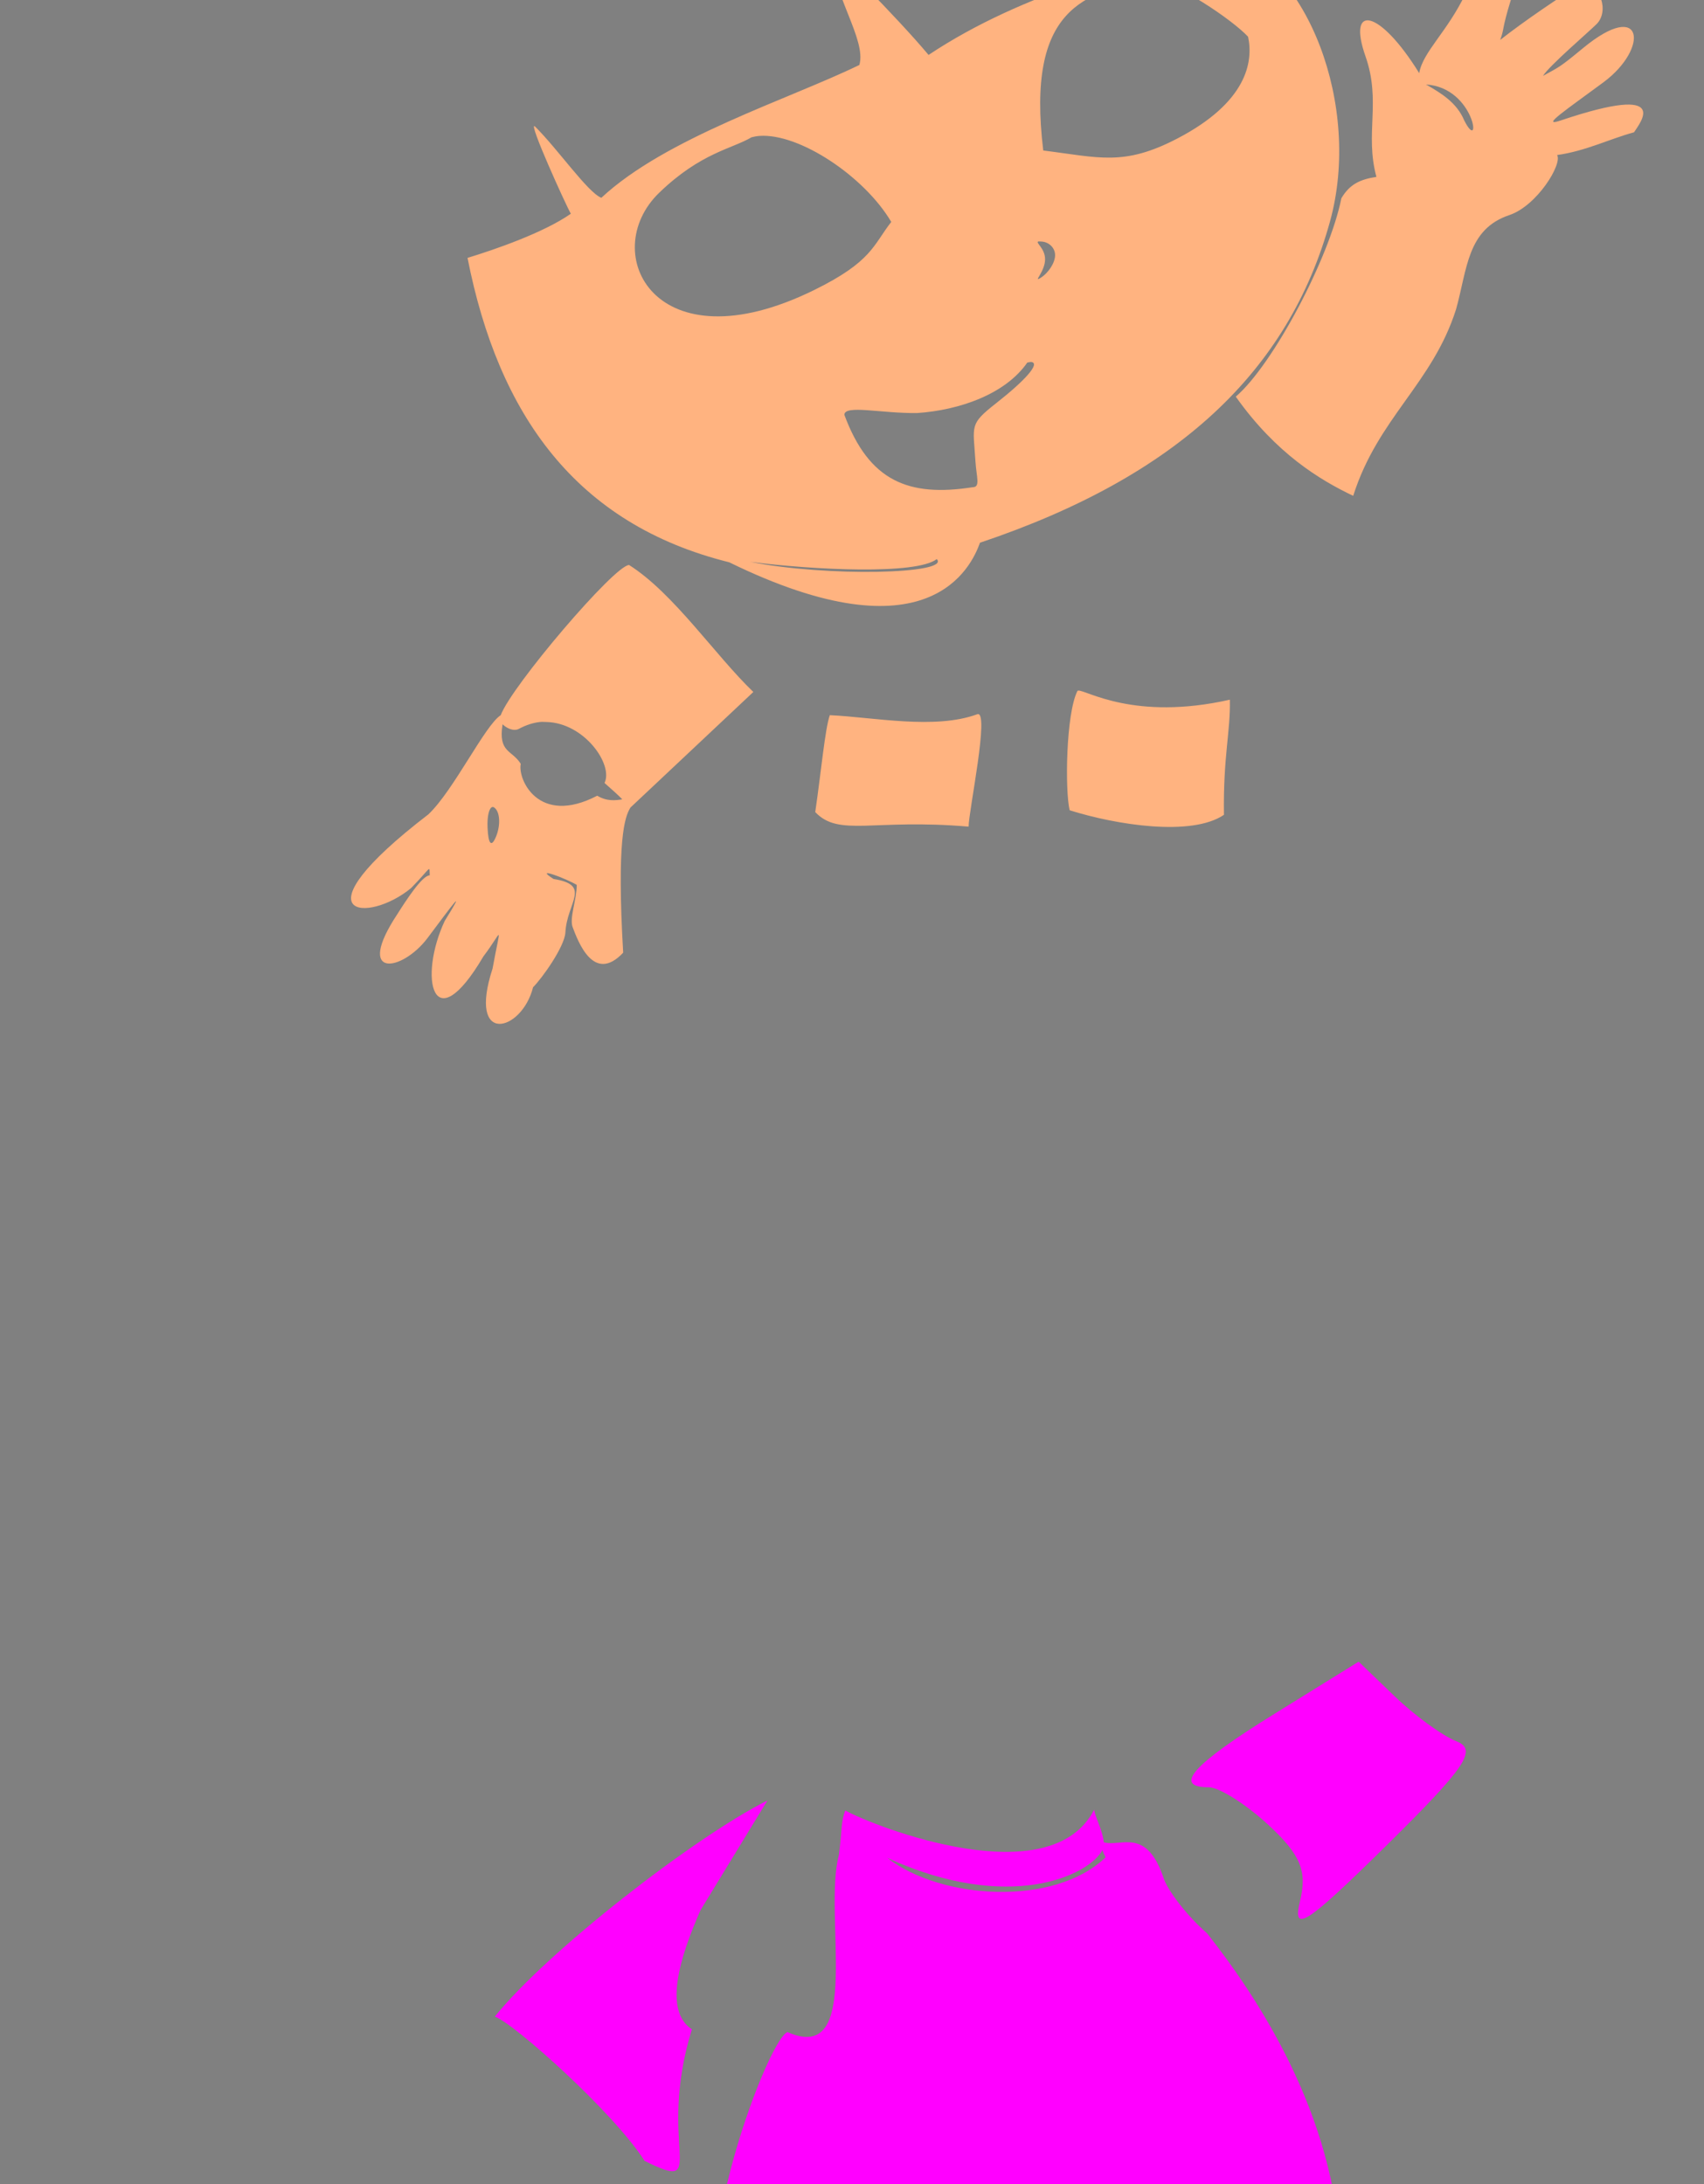
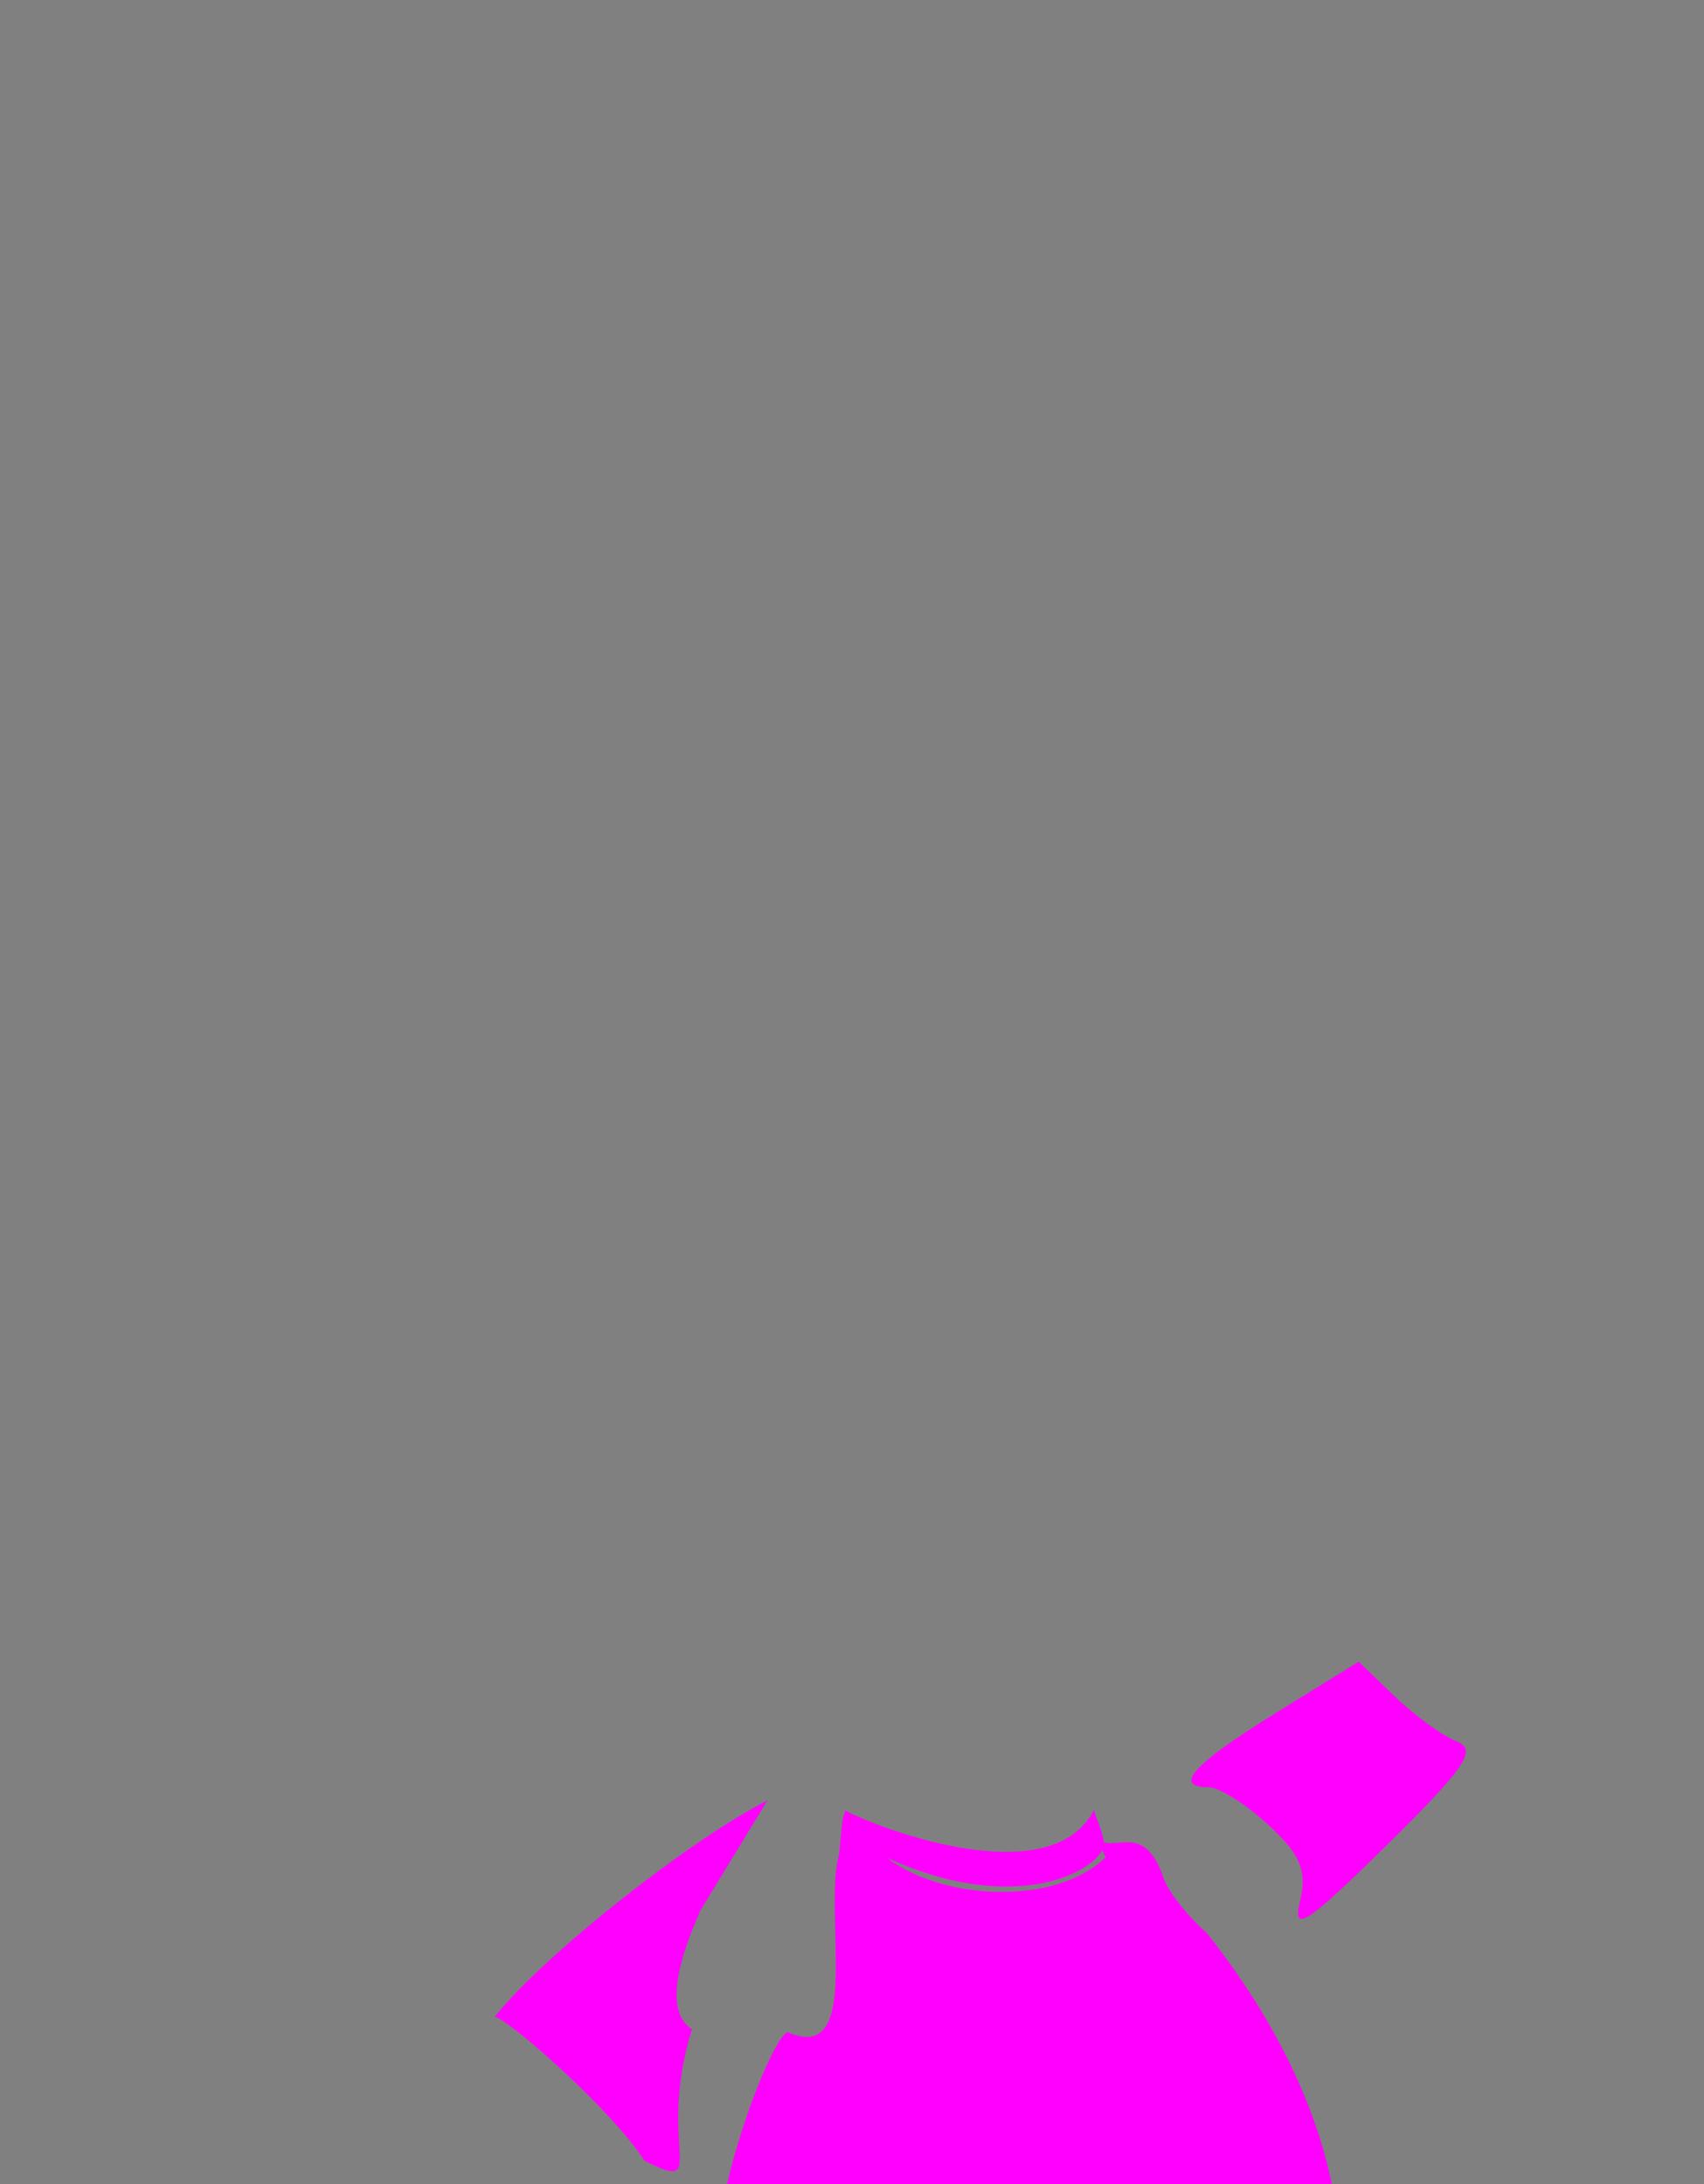
<svg xmlns="http://www.w3.org/2000/svg" xmlns:ns1="http://sodipodi.sourceforge.net/DTD/sodipodi-0.dtd" xmlns:ns2="http://www.inkscape.org/namespaces/inkscape" id="svg4758" ns1:version="0.32" ns2:version="0.46" width="117" height="150" version="1.0" ns1:docname="DoraWave.svg" ns2:output_extension="org.inkscape.output.svg.inkscape">
  <rect width="100%" height="100%" fill="#808080" stroke="none" />
  <defs id="defs4761">
    <ns2:perspective ns1:type="inkscape:persp3d" ns2:vp_x="0 : 526.18109 : 1" ns2:vp_y="0 : 1000 : 0" ns2:vp_z="744.09448 : 526.18109 : 1" ns2:persp3d-origin="372.04724 : 350.78739 : 1" id="perspective4765" />
  </defs>
  <ns1:namedview ns2:window-height="1002" ns2:window-width="1280" ns2:pageshadow="2" ns2:pageopacity="0.0" guidetolerance="10.0" gridtolerance="10.0" objecttolerance="10.0" borderopacity="1.0" bordercolor="#666666" pagecolor="#ffffff" id="base" showgrid="false" ns2:zoom="2.62" ns2:cx="67.156149" ns2:cy="10.885642" ns2:window-x="1148" ns2:window-y="-4" ns2:current-layer="svg4758" />
-   <path style="fill:#552200" d="M -55.702,-2.94 C -61.311,-2.94 -63.046,-3.76 -68.678,3.311 C -71.697,5.189 -72.194,4.901 -78.088,4.514 C -83.407,4.26 -87.152,4.032 -92.358,11.279 C -100.078,19.218 -108.952,37.498 -108.952,49.935 C -108.952,54.549 -108.663,55.143 -105.983,56.529 C -102.091,58.542 -91.472,61.033 -86.452,61.092 L -82.452,61.123 L -85.452,63.279 C -90.025,66.578 -99.884,74.553 -95.331,74.868 C -101.225,80.019 -104.288,87.263 -109.397,92.709 C -117.911,98.758 -113.48,99.646 -111.01,99.646 C -113.239,104.033 -111.389,103.548 -108.918,102.898 C -109.056,106.412 -106.461,105.664 -105.055,105.296 C -104.745,108.026 -102.222,108.49 -100.108,104.529 C -99.162,102.452 -98.61,102.177 -97.077,102.998 C -94.564,104.343 -93.993,103.542 -94.639,99.56 C -95.043,97.074 -94.671,95.234 -93.786,92.691 L -90.577,89.748 L -89.264,93.56 C -89.608,97.51 -86.188,100.06 -83.483,100.06 C -81.531,100.06 -81.047,100.979 -79.608,107.529 C -78.707,111.631 -78.223,115.613 -78.514,116.373 C -78.806,117.133 -78.569,119.233 -77.483,119.029 C -74.471,118.463 -75.423,122.525 -76.279,125.232 C -80.103,126.392 -78.984,128.829 -77.365,129.215 C -76.611,130.124 -77.594,130.866 -81.834,135.153 C -87.789,138.895 -90.005,141.06 -86.457,145.498 C -83.014,147.164 -80.285,146.762 -71.589,144.349 L -64.653,140.538 L -63.702,134.185 C -64.307,127.651 -61.579,127.342 -64.403,126.124 C -63.755,119.956 -63.736,120.3 -61.358,119.217 C -59.059,118.169 -58.952,118.257 -58.952,121.748 C -58.952,123.805 -58.512,125.252 -58.701,125.338 C -63.781,127.654 -60.489,129.296 -59.063,129.779 C -60.087,131.34 -61.021,136.448 -60.262,140.6 C -58.572,141.441 -51.546,143.435 -51.546,143.435 C -41.959,146.424 -41.734,147.096 -35.684,144.253 C -34.048,143.485 -34.225,141.121 -34.966,139.712 C -37.181,135.907 -39.171,135.948 -40.728,135.143 C -43.319,133.803 -44.491,131.517 -45.064,131.402 C -45.836,131.246 -46.062,129.302 -44.952,129.06 C -44.414,128.943 -43.952,128.385 -43.952,127.56 C -43.952,126.735 -44.627,125.681 -45.452,125.681 C -47.732,125.681 -46.936,119.092 -44.952,118.342 C -42.61,117.572 -42.409,117.31 -42.921,114.092 C -43.139,112.719 -42.24,109.354 -41.421,106.654 C -40.602,103.954 -39.952,99.597 -39.952,96.967 C -39.952,94.336 -39.537,91.659 -38.858,91.529 C -36.501,91.076 -37.734,85.027 -39.201,73.21 C -39.713,69.086 -39.871,68.816 -34.014,62.717 C -30.679,59.243 -28.883,55.974 -28.883,55.407 C -26.759,51.479 -23.45,47.713 -21.827,43.467 C -21.051,41.259 -21.484,38.007 -19.831,37.073 C -17.187,35.578 -15.14,33.985 -14.634,31.805 C -7.686,30.525 -8.093,27.681 -11.108,28.06 C -13.204,28.324 -13.255,28.012 -11.251,26.17 C -7.149,22.399 -10.481,22.665 -11.332,21.937 C -11.732,20.531 -13.094,17.744 -16.43,21.347 C -17.651,22.665 -18.162,22.049 -17.577,19.717 C -17.034,17.553 -16.548,15.922 -19.664,16.75 C -20.643,17.01 -22.697,14.814 -25.264,12.06 C -33.949,2.746 -45.475,-2.94 -55.702,-2.94 z" id="path4902" ns1:nodetypes="ccccssccccccccccccccssssccccccccssscccscssssscssssssccscsscssssc" />
  <path style="fill:#800080" d="M 188.937,-2.102 C 188.742,-2.084 186.194,-1.09 186.062,-1.008 C 185.469,-0.642 185.897,1.605 186.656,2.429 C 188.094,2.461 187.907,0.527 190.374,4.867 C 191.628,6.377 193.246,9.695 194.499,9.617 C 194.519,9.663 194.538,9.692 194.562,9.742 C 196.818,15.945 200.376,17.535 200.499,20.804 C 200.747,20.076 201.105,14.552 200.187,12.148 C 199.305,9.838 199.114,8.165 198.499,7.773 C 199.45,7.036 198.072,3.78 196.249,2.367 C 193.15,-0.037 190.297,-2.226 188.937,-2.102 z M 162.843,-0.383 C 159.337,4.547 154.339,13.075 157.812,15.179 C 158.055,15.275 158.246,15.309 158.437,15.367 C 157.218,15.779 156.437,17.648 157.437,25.554 C 156.538,25.256 154.271,24.648 153.624,25.46 C 152.301,25.425 149.642,30.339 150.312,32.148 C 150.565,32.642 150.913,33.082 151.249,33.523 C 150.496,39.843 157.172,40.082 159.437,39.992 C 159.524,39.94 160.501,35.001 159.781,34.992 C 158.731,34.978 158.516,32.207 158.343,31.523 C 158.863,30.189 159.747,28.288 158.968,28.367 C 158.861,28.378 158.754,28.373 158.656,28.367 C 158.847,28.07 159.029,27.722 159.218,27.429 C 159.751,26.604 160.022,24.838 160.031,23.992 C 160.039,23.145 160.896,20.783 161.937,18.742 L 163.812,15.023 L 163.031,14.648 C 163.613,14.834 164.249,15.142 165.531,15.554 C 168.064,14.864 166.358,4.052 167.406,0.929 C 167.658,0.52 163.948,-0.094 162.843,-0.383 z M 197.937,7.898 C 195.493,8.74 194.126,8.476 197.937,7.898 z M 161.593,14.492 C 161.185,15.045 160.667,15.174 160.124,15.21 C 160.425,14.924 160.7,14.566 161.593,14.492 z M 157.562,26.398 C 157.652,26.957 157.659,27.521 157.687,28.085 C 156.674,27.924 156.666,27.916 157.562,26.398 z M 157.937,33.398 C 157.909,33.618 157.876,33.726 157.843,33.992 C 155.972,36.702 154.464,35.315 153.468,34.46 C 155.504,35.471 157.465,34.911 157.937,33.398 z" id="path4927" />
  <path style="fill:#ff00ff" d="M 93.287,114.122 L 87.537,117.685 C 81.903,121.171 80.483,122.747 83.006,122.747 C 83.699,122.747 85.549,123.903 87.1,125.341 C 89.327,127.407 89.764,128.509 89.256,130.591 C 88.717,132.8 89.688,132.175 95.193,126.747 C 100.65,121.367 101.464,120.163 100.006,119.591 C 99.041,119.212 97.122,117.815 95.756,116.497 L 93.287,114.122 z M 52.693,123.654 C 47.627,126.199 37.529,134.064 33.975,138.497 C 35.275,138.941 42.164,145.104 44.256,148.404 C 48.834,150.68 45.014,147.449 47.506,139.372 C 45.606,138.122 46.575,134.633 48.1,131.185 L 52.693,123.654 z M 75.131,124.279 C 72.123,130.178 60.052,125.451 58.037,124.341 C 57.741,125.124 57.834,125.54 57.6,127.404 C 56.499,131.502 59.295,141.883 54.068,139.56 C 52.504,140.273 46.474,157.34 50.506,158.935 C 59.953,158.298 58.529,159.508 65.85,159.279 C 76.871,158.887 84.373,155.617 92.037,154.966 C 91.743,145.093 86.12,136.886 82.881,132.779 C 81.437,131.522 80.171,129.802 79.912,129.029 C 78.716,125.454 77.009,126.862 75.787,126.529 C 75.709,125.677 75.131,124.664 75.131,124.279 z M 75.693,127.06 C 75.742,127.211 75.816,127.375 75.912,127.56 C 72.386,130.964 64.607,130.473 60.912,127.591 C 69.301,131.437 74.797,128.782 75.693,127.06 z" id="path4876" />
-   <path style="fill:#ffb380" d="M 103.476,-4.196 C 103.13,-4.141 102.791,-3.987 102.632,-3.946 C 102.192,-3.831 101.439,-1.676 100.632,-0.446 C 99.364,2.206 97.697,3.556 97.445,5.023 C 94.713,0.604 92.481,0.229 93.757,3.867 C 94.848,6.977 93.7,9.15 94.507,12.148 C 93.374,12.322 92.667,12.659 92.101,13.617 C 91.279,17.725 87.413,25.044 84.851,27.242 C 87.62,31.151 90.617,32.957 92.913,34.054 C 94.613,28.692 98.352,26.351 99.976,21.242 C 100.747,18.487 100.73,15.746 103.632,14.773 C 105.542,14.133 107.291,11.258 106.913,10.648 C 108.872,10.377 110.553,9.528 112.195,9.086 C 112.54,8.527 114.985,5.641 107.163,8.273 C 105.676,8.774 107.613,7.495 110.101,5.648 C 113.254,3.307 112.866,-0.138 108.695,3.304 C 107.091,4.628 107.095,4.579 105.945,5.211 C 106.373,4.514 109.081,2.199 109.632,1.648 C 110.473,0.807 109.971,-1.125 108.507,-1.071 C 107.142,-0.238 104.613,1.474 103.007,2.742 C 103.32,1.88 103.085,2.113 103.757,-0.071 C 105.098,-3.636 104.547,-4.159 103.82,-4.196 C 103.711,-4.201 103.591,-4.214 103.476,-4.196 z M 84.07,-4.102 C 78.271,-2.443 70.403,-0.653 63.757,3.773 C 61.455,1.025 57.101,-3.258 57.101,-3.258 C 57.124,-0.376 59.506,2.702 59.007,4.461 C 54.123,6.836 45.726,9.449 41.288,13.586 C 40.342,13.202 38.303,10.239 36.726,8.679 C 36.218,8.286 38.871,14.124 39.195,14.679 C 37.333,15.983 33.972,17.141 32.101,17.711 C 34.22,28.469 39.535,35.998 50.07,38.617 C 63.764,45.32 66.691,38.939 67.288,37.273 C 80.89,32.707 88.488,25.467 91.32,15.211 C 93.514,7.264 89.733,-2.446 84.07,-4.102 z M 79.007,-1.446 C 80.688,-1.293 84.606,1.345 85.695,2.523 C 86.07,4.259 85.604,7.037 80.82,9.523 C 77.139,11.435 75.464,10.812 71.632,10.336 C 70.442,0.503 74.477,-0.505 79.007,-1.446 z M 97.913,5.804 C 101.322,6.01 101.753,10.669 100.538,8.273 C 100.027,7.047 98.955,6.398 97.913,5.804 z M 52.132,9.336 C 54.876,9.128 59.361,12.123 61.195,15.242 C 59.949,16.838 59.878,17.967 55.882,19.929 C 44.951,25.297 41.023,17.336 45.257,13.242 C 48.107,10.486 50.283,10.215 51.601,9.429 C 51.767,9.386 51.949,9.349 52.132,9.336 z M 71.288,16.586 C 71.317,16.574 71.376,16.586 71.445,16.586 C 71.995,16.586 72.445,17.006 72.445,17.523 C 72.445,18.041 71.995,18.746 71.445,19.086 C 70.895,19.426 71.757,18.662 71.757,17.804 C 71.757,17.054 71.085,16.667 71.288,16.586 z M 70.851,24.867 C 71.389,24.995 70.393,26.123 68.413,27.679 C 66.542,29.151 66.819,29.173 66.976,31.679 C 67.044,32.773 67.33,33.461 66.788,33.461 C 62.391,34.146 59.672,33.06 57.976,28.492 C 57.976,27.774 60.517,28.401 62.976,28.367 C 65.886,28.169 69.031,27.071 70.538,24.898 C 70.68,24.875 70.774,24.849 70.851,24.867 z M 64.32,38.398 C 65.297,39.428 56.772,39.631 51.507,38.586 C 55.913,39.15 62.905,39.484 64.32,38.398 z M 43.195,38.804 C 42.2,38.804 35.119,47.125 34.382,49.117 C 33.299,49.805 31.147,54.294 29.413,55.929 C 20.105,63.075 25.261,63.452 28.226,60.992 C 29.657,59.526 29.471,59.395 29.507,60.117 C 28.989,60.117 27.863,61.865 27.288,62.773 C 24.32,67.258 27.589,66.762 29.351,64.429 C 31.092,62.102 32.102,60.725 30.538,63.242 C 28.71,67.143 29.709,71.608 33.195,65.679 C 34.547,63.902 34.409,63.275 33.82,66.523 C 32.079,71.857 35.829,70.879 36.601,67.804 C 37.221,67.184 38.747,65.046 38.82,64.054 C 38.922,61.964 40.656,60.79 38.007,60.367 C 36.564,59.449 38.898,60.352 39.601,60.773 C 39.598,61.788 39.083,63.059 39.32,63.679 C 39.695,64.666 40.769,67.58 42.788,65.429 C 42.342,57.726 42.884,56.104 43.288,55.461 L 51.726,47.523 C 49.109,45.015 46.263,40.746 43.195,38.804 z M 74.038,47.429 C 74.002,47.432 73.988,47.436 73.976,47.461 C 73.186,49.04 73.119,54.313 73.445,55.648 C 76.647,56.657 81.814,57.472 84.038,55.961 C 83.98,51.947 84.493,50.239 84.445,48.054 C 77.878,49.535 74.584,47.383 74.038,47.429 z M 67.101,49.054 C 64.177,50.126 60.008,49.258 56.976,49.117 C 56.639,50.104 56.386,52.979 55.976,55.773 C 57.619,57.502 59.928,56.205 66.507,56.773 C 66.507,55.718 67.976,48.734 67.101,49.054 z M 37.07,49.586 C 37.223,49.569 37.356,49.583 37.507,49.586 C 40.119,49.637 42.129,52.515 41.507,53.773 C 42.084,54.287 42.46,54.612 42.726,54.898 C 42.253,54.974 41.666,55.046 41.007,54.648 C 36.949,56.763 35.528,53.483 35.757,52.461 C 35.157,51.491 34.194,51.707 34.507,49.742 C 34.782,50.011 35.265,50.251 35.632,50.054 C 36.114,49.796 36.608,49.635 37.07,49.586 z M 33.788,55.429 C 33.857,55.404 33.924,55.44 34.007,55.523 C 34.339,55.855 34.359,56.708 34.07,57.429 C 33.75,58.227 33.524,58.001 33.476,56.836 C 33.443,56.045 33.584,55.505 33.788,55.429 z" id="path5061" />
  <path style="opacity:1;fill:#ff663c;fill-opacity:1;stroke:#fdf9ff;stroke-width:0.223;stroke-miterlimit:4;stroke-dasharray:none;stroke-opacity:1" d="M 204.464,84.844 C 197.241,85.517 191.973,88.244 184.995,88.5 C 178.903,88.723 168.928,88.025 165.245,88.5 C 165.274,96.615 168.053,102.946 166.839,111.469 C 172.279,111.95 178.105,113.605 183.12,111.719 C 183.746,111.042 185.124,111.112 184.87,109.875 C 185.357,107.796 184.697,105.56 185.652,103.625 C 186.945,103.32 188.403,101.681 189.777,102.594 C 188.743,103.29 186.774,103.171 185.808,104.062 C 185.383,105.689 185.172,108.797 185.62,110.437 C 193.273,112.284 196.106,111.513 201.464,110.156 C 199.914,101.184 204.739,94.276 204.464,84.844 z" id="path4980" />
  <path style="opacity:1;fill:#000000;fill-opacity:1;stroke:#fdf9ff;stroke-width:0.131;stroke-miterlimit:4;stroke-dasharray:none;stroke-opacity:1" d="M 278.036,-2.996 C 271.913,-1.468 264.635,0.478 259.598,4.566 C 256.554,4.921 251.369,6.563 242.942,10.223 C 237.991,12.09 231.834,19.936 242.598,22.379 C 252.792,24.625 257.854,16.518 262.379,9.035 C 269.988,15.083 275.614,13.055 282.536,7.066 C 286.733,4.529 279,-3.266 278.036,-2.996 z M 268.442,26.598 C 267.71,27.77 267.165,32.083 267.692,34.035 C 267.764,34.904 267.01,36.022 268.536,36.754 C 270.192,37.37 277.708,40.014 284.036,41.848 C 289.464,41.861 294.756,40.222 291.911,35.223 C 287.948,30.87 286.431,32.784 282.004,27.66 C 278.933,31.417 270.553,29.404 268.442,26.598 z M 249.879,27.254 C 247.487,30.937 243.754,32.796 241.286,34.598 C 239.299,36.098 238.756,38.71 241.067,41.379 C 246.02,44.06 261.971,39.337 262.848,34.973 C 262.969,32.848 263.88,27.641 262.473,27.535 C 260.656,30.244 253.358,28.059 249.879,27.254 z" id="path5033" />
  <path style="opacity:1;fill:#c0994c;fill-opacity:1;stroke:#fdf9ff;stroke-width:0.131;stroke-miterlimit:4;stroke-dasharray:none;stroke-opacity:1" d="M 192.906,145.138 C 192.263,145.25 187.26,148.128 192.812,148.826 C 193.061,149.089 192.4,149.466 192.281,149.857 C 197.162,154.087 203.897,153.142 205.562,150.826 C 205.014,151.459 204.301,149.334 204.969,148.857 C 209.166,146.319 205.152,144.994 204.187,145.263 C 200.415,147.523 193.509,145.539 192.906,145.138 z M 174.969,145.201 C 171.846,145.29 171.742,148.756 174.812,148.138 C 173.787,148.85 174.964,149.223 173.812,150.138 C 173.863,150.396 178.761,151.631 179,151.701 C 184.004,152.16 185.225,151.448 186.187,150.576 C 186.155,149.8 187.111,149.238 186.812,148.388 C 189.107,146.319 186.647,145.87 185.719,146.169 C 180.481,146.171 175.244,146.496 174.969,145.201 z" id="path5005" />
</svg>